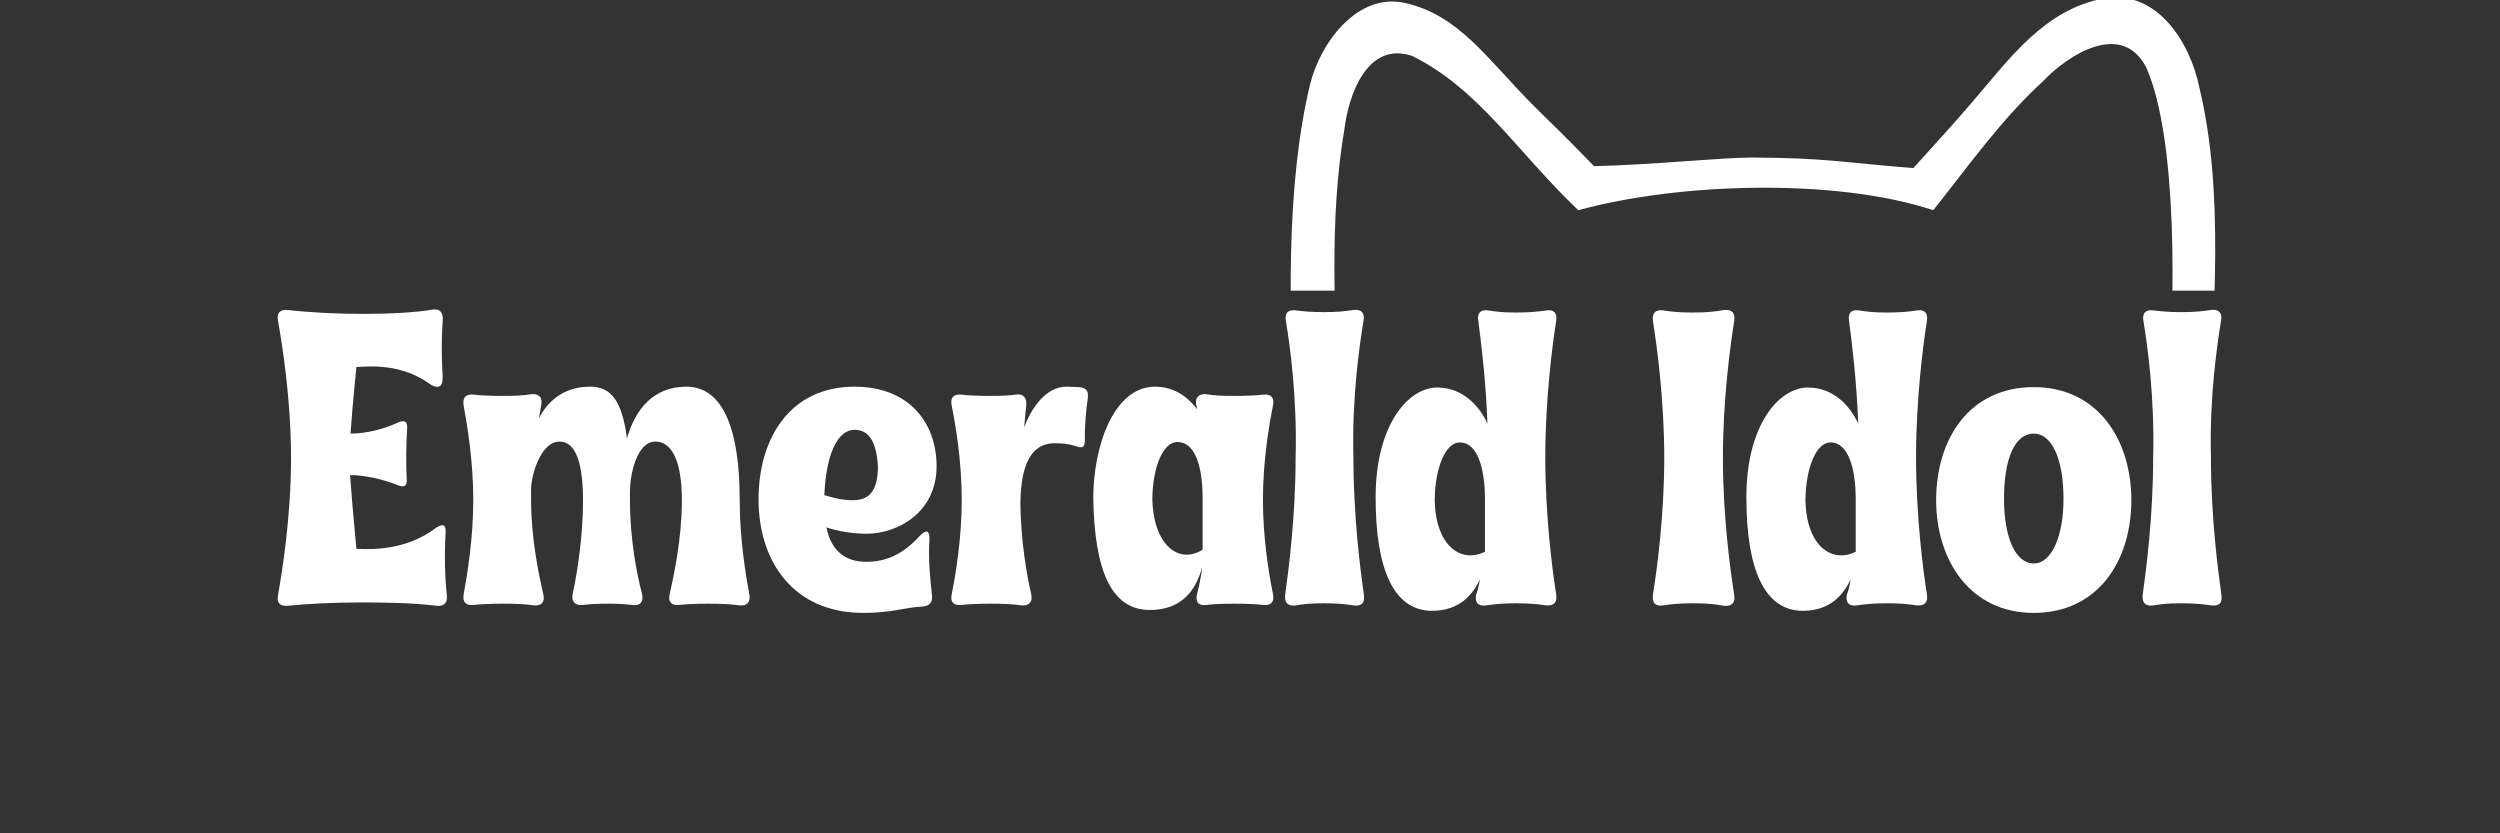
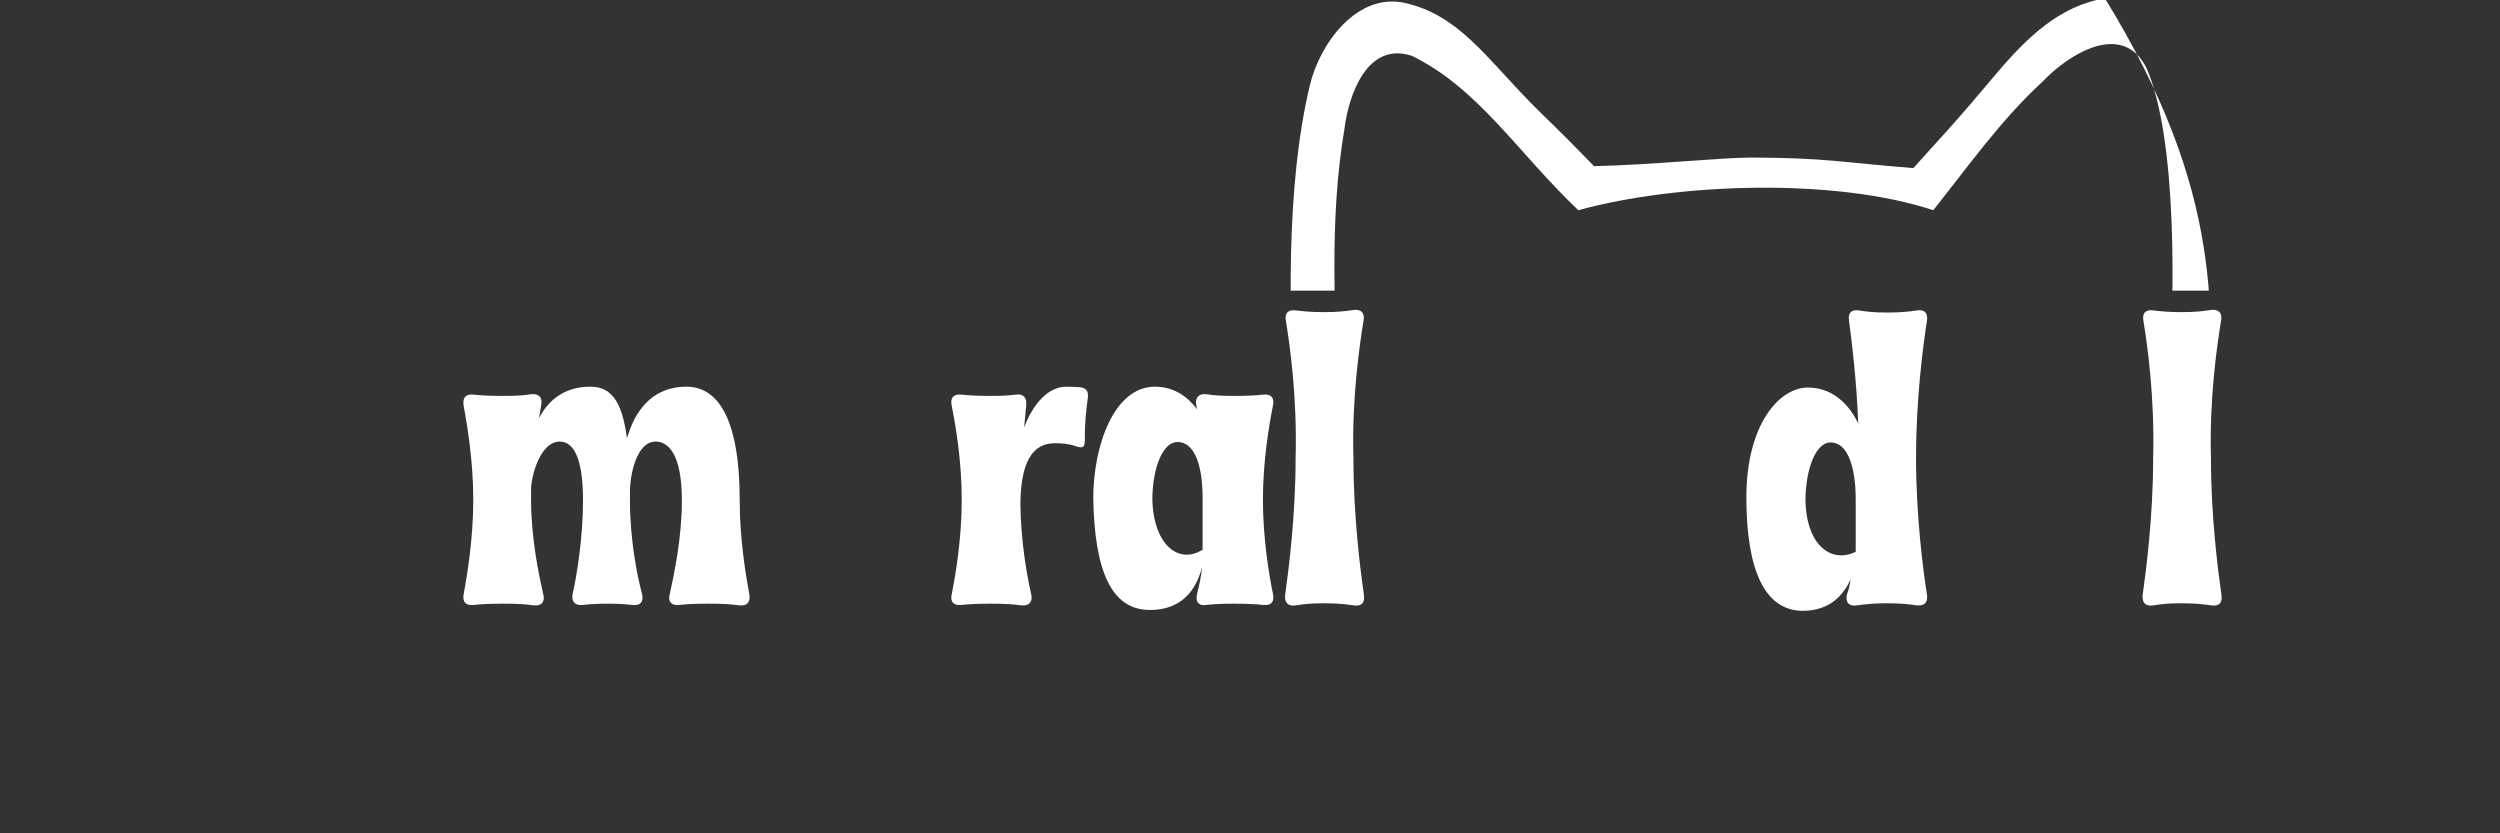
<svg xmlns="http://www.w3.org/2000/svg" width="1080" zoomAndPan="magnify" viewBox="0 0 810 270" height="360" preserveAspectRatio="xMidYMid meet" version="1.0">
  <rect x="0" y="0" width="810" height="270" fill="#333333" stroke="none" />
  <defs>
    <clipPath id="718e91db33">
      <path d="M 413.434 0 L 723.391 0 L 723.391 94.168 L 413.434 94.168 Z M 413.434 0 " clip-rule="nonzero" />
    </clipPath>
  </defs>
  <g clip-path="url(#718e91db33)">
-     <path fill="#ffffff" d="M 557.184 316.363 C 543.762 316.051 529.953 315.754 516.398 314.074 C 507.68 313 497.945 311.633 489.086 309.559 C 461.473 305.152 437.418 285.938 425.328 260.875 C 406.574 225.098 405.812 181.629 419.953 144.121 C 417.41 101.301 416.605 60.031 424.461 27.352 C 427.785 13.809 439.848 -2.504 455.242 0.965 C 472.457 4.84 481.473 18.559 496.066 33.414 C 502.453 39.914 503.059 40.004 516.469 53.836 C 535.992 53.387 557.922 51.008 567.699 51.047 C 591.742 51.156 596.234 52.57 619.926 54.465 C 631.91 41.117 631.379 41.93 638.715 33.414 C 651.02 19.121 662.418 2.887 681.98 -0.566 C 699.051 -3.305 709.664 13.918 712.598 28.371 C 720.855 62.82 717.066 101.086 715.414 144.121 C 728.777 190.973 724.82 226.469 707.484 262.328 C 695.109 287.926 671.809 301.949 646.066 309.559 C 639.598 311.469 631.02 312.496 621.242 314.074 C 609.359 315.996 599.742 316.559 584.914 316.355 C 575.82 316.23 567.184 316.594 557.184 316.359 Z M 596.297 305.773 C 606.984 305.348 625.758 304.031 636.074 300.914 C 652.996 295.809 668.207 290.68 677.516 282.352 C 707.145 255.84 716.309 200.488 708.648 166.871 C 706.02 155.309 701.07 145.234 702.164 131.664 C 704.977 96.922 705.438 44.688 695.438 21.988 C 687.602 6.539 670.152 17.633 661.855 26.391 C 648.352 38.781 637.723 53.855 626.383 68.105 C 594.605 57.621 543.945 59.188 511.359 68.105 C 491.527 49.215 479.168 28.777 457.527 18.121 C 443.07 13.262 436.992 30.625 435.621 41.629 C 430.559 71.336 432.625 101.73 433.609 131.664 C 435.789 144.078 426.367 154.727 424.93 166.871 C 415.723 206.668 424.707 254.16 455.797 282.352 C 467.93 293.223 483.59 297.672 498.445 300.914 C 510.832 303.621 518.406 303.535 528.859 304.848 C 541.121 305.414 552.281 305.57 565.879 305.688 C 576.031 305.797 586.156 306.176 596.297 305.773 Z M 596.297 305.773 " fill-opacity="1" fill-rule="nonzero" />
+     <path fill="#ffffff" d="M 557.184 316.363 C 543.762 316.051 529.953 315.754 516.398 314.074 C 507.68 313 497.945 311.633 489.086 309.559 C 461.473 305.152 437.418 285.938 425.328 260.875 C 406.574 225.098 405.812 181.629 419.953 144.121 C 417.41 101.301 416.605 60.031 424.461 27.352 C 427.785 13.809 439.848 -2.504 455.242 0.965 C 472.457 4.84 481.473 18.559 496.066 33.414 C 502.453 39.914 503.059 40.004 516.469 53.836 C 535.992 53.387 557.922 51.008 567.699 51.047 C 591.742 51.156 596.234 52.57 619.926 54.465 C 631.91 41.117 631.379 41.93 638.715 33.414 C 651.02 19.121 662.418 2.887 681.98 -0.566 C 720.855 62.82 717.066 101.086 715.414 144.121 C 728.777 190.973 724.82 226.469 707.484 262.328 C 695.109 287.926 671.809 301.949 646.066 309.559 C 639.598 311.469 631.02 312.496 621.242 314.074 C 609.359 315.996 599.742 316.559 584.914 316.355 C 575.82 316.23 567.184 316.594 557.184 316.359 Z M 596.297 305.773 C 606.984 305.348 625.758 304.031 636.074 300.914 C 652.996 295.809 668.207 290.68 677.516 282.352 C 707.145 255.84 716.309 200.488 708.648 166.871 C 706.02 155.309 701.07 145.234 702.164 131.664 C 704.977 96.922 705.438 44.688 695.438 21.988 C 687.602 6.539 670.152 17.633 661.855 26.391 C 648.352 38.781 637.723 53.855 626.383 68.105 C 594.605 57.621 543.945 59.188 511.359 68.105 C 491.527 49.215 479.168 28.777 457.527 18.121 C 443.07 13.262 436.992 30.625 435.621 41.629 C 430.559 71.336 432.625 101.73 433.609 131.664 C 435.789 144.078 426.367 154.727 424.93 166.871 C 415.723 206.668 424.707 254.16 455.797 282.352 C 467.93 293.223 483.59 297.672 498.445 300.914 C 510.832 303.621 518.406 303.535 528.859 304.848 C 541.121 305.414 552.281 305.57 565.879 305.688 C 576.031 305.797 586.156 306.176 596.297 305.773 Z M 596.297 305.773 " fill-opacity="1" fill-rule="nonzero" />
  </g>
-   <path fill="#ffffff" d="M 93.348 196.273 C 99.59 195.594 108.277 195.188 116.824 195.188 C 124.973 195.188 133.793 195.324 141.395 196.273 C 143.84 196.543 145.059 195.324 144.785 192.879 C 144.109 187.18 143.973 179.172 144.379 172.656 C 144.516 169.941 143.566 169.535 141.258 171.027 C 131.621 178.355 120.355 178.086 115.473 177.812 C 115.473 177.68 114.113 163.836 113.434 153.926 C 118.316 153.926 124.43 155.418 128.5 157.047 C 130.941 158.133 132.031 157.59 131.754 154.875 C 131.621 152.434 131.621 149.719 131.621 147.137 C 131.621 144.285 131.754 141.711 131.895 139.129 C 132.164 136.414 131.078 136.008 128.77 136.961 C 124.836 138.859 118.863 140.488 113.566 140.488 C 114.25 130.715 115.473 118.91 115.473 118.91 C 120.223 118.633 130.129 117.82 139.359 124.473 C 141.938 126.098 143.43 125.422 143.43 122.438 C 143.023 114.699 143.023 110.086 143.43 103.977 C 143.699 101.398 142.617 99.906 140.172 100.312 C 128.91 102.211 107.461 102.074 93.348 100.445 C 90.766 100.176 89.543 101.398 90.09 103.977 C 91.445 111.715 94.293 129.355 94.293 148.359 C 94.293 167.5 91.445 185.008 90.09 192.746 C 89.543 195.324 90.766 196.543 93.348 196.273 Z M 93.348 196.273 " fill-opacity="1" fill-rule="nonzero" />
  <path fill="#ffffff" d="M 173.02 196.137 C 175.465 196.406 176.684 194.914 176.004 192.473 C 174.648 186.5 172.07 174.559 172.07 161.934 L 172.07 157.863 C 172.613 151.754 175.871 143.066 181.301 143.066 C 185.234 143.066 188.898 147.004 188.898 162.203 C 188.898 174.285 186.867 186.5 185.508 192.609 C 185.098 195.051 186.457 196.273 188.898 196 C 191.07 195.73 193.379 195.594 197.316 195.594 C 200.305 195.594 202.336 195.73 204.781 196 C 207.492 196.406 208.582 194.914 208.039 192.473 C 206.41 186.5 204.102 174.691 204.102 162.203 L 204.102 159.492 C 204.102 153.383 206.41 143.066 212.383 143.066 C 216.453 143.066 220.93 147.004 220.93 162.203 C 220.93 174.285 218.355 186.367 216.996 192.473 C 216.316 194.914 217.539 196.273 219.984 196 C 222.695 195.73 225.41 195.594 229.484 195.594 C 233.691 195.594 236.543 195.73 239.527 196.137 C 242.105 196.406 243.191 195.051 242.785 192.609 C 241.699 186.637 239.664 174.828 239.664 162.203 C 239.664 134.109 231.793 125.285 222.426 125.285 C 207.492 125.285 203.965 139.535 203.148 141.98 L 203.148 142.117 C 201.523 129.629 197.859 125.285 191.207 125.285 C 181.977 125.285 177.09 130.715 174.648 135.469 L 175.328 131.395 C 175.871 128.816 174.648 127.457 172.07 127.727 C 169.492 128.137 167.316 128.273 162.977 128.273 C 158.902 128.273 156.055 128.137 153.473 127.863 C 150.895 127.594 149.809 128.816 150.215 131.395 C 151.305 137.367 153.34 149.176 153.34 161.934 C 153.34 174.691 151.305 186.637 150.215 192.609 C 149.809 195.051 150.895 196.273 153.473 196 C 156.055 195.73 158.902 195.594 162.977 195.594 C 167.316 195.594 170.031 195.73 173.02 196.137 Z M 173.02 196.137 " fill-opacity="1" fill-rule="nonzero" />
-   <path fill="#ffffff" d="M 279.703 198.582 C 289.07 198.582 293.008 196.816 298.703 196.543 C 301.012 196.406 302.234 195.324 301.965 192.879 C 301.285 186.773 300.742 180.938 301.148 174.691 C 301.148 171.844 300.199 171.438 298.027 173.605 C 292.461 179.715 287.035 182.023 280.652 182.023 C 273.598 182.023 269.254 178.219 267.762 170.891 C 271.559 172.113 276.172 172.93 280.789 172.93 C 290.699 172.93 303.457 166.141 303.457 151.074 C 303.457 137.23 294.77 125.285 276.855 125.285 C 256.086 125.285 245.77 141.848 245.77 161.797 C 245.77 181.887 257.035 198.582 279.703 198.582 Z M 276.309 162.066 C 272.781 162.066 270.473 161.391 267.078 160.441 C 267.625 147.684 271.152 139.266 276.855 139.266 C 281.199 139.266 283.91 142.523 284.453 151.074 C 284.453 160.035 280.789 162.066 276.309 162.066 Z M 276.309 162.066 " fill-opacity="1" fill-rule="nonzero" />
  <path fill="#ffffff" d="M 330.875 196.137 C 333.316 196.406 334.672 195.051 334.133 192.609 C 332.773 186.773 330.738 175.504 330.605 163.156 C 330.738 153.789 332.504 143.609 341.73 143.609 C 343.906 143.609 346.211 143.746 348.52 144.562 C 350.824 145.375 351.508 144.969 351.508 142.387 C 351.371 138.18 351.914 132.617 352.453 128.949 C 352.727 126.645 351.914 125.559 349.469 125.422 C 348.387 125.422 347.027 125.285 345.535 125.285 C 338.746 125.285 334.133 132.344 331.824 138.453 L 332.504 131.258 C 332.773 128.816 331.418 127.457 329.109 127.863 C 326.801 128.137 325.039 128.273 320.965 128.273 C 316.758 128.273 314.18 128.137 311.465 127.863 C 309.02 127.594 307.797 128.816 308.344 131.395 C 309.566 137.504 311.602 149.176 311.602 161.934 C 311.602 174.691 309.566 186.5 308.344 192.609 C 307.797 195.051 309.02 196.273 311.465 196 C 314.18 195.73 316.758 195.594 320.965 195.594 C 325.172 195.594 328.023 195.73 330.875 196.137 Z M 330.875 196.137 " fill-opacity="1" fill-rule="nonzero" />
  <path fill="#ffffff" d="M 372.543 197.629 C 384.758 197.629 388.152 188.672 389.512 183.652 C 389.102 187.18 388.426 190.164 387.879 192.34 C 387.203 194.914 388.289 196.406 390.863 196 C 393.309 195.73 395.754 195.594 399.824 195.594 C 404.031 195.594 406.613 195.73 409.328 196 C 411.77 196.273 412.988 195.051 412.449 192.473 C 411.227 186.5 409.191 174.691 409.191 161.934 C 409.191 149.176 411.227 137.504 412.449 131.395 C 412.988 128.816 411.77 127.594 409.328 127.863 C 406.613 128.137 404.031 128.273 399.824 128.273 C 395.754 128.273 393.309 128.137 390.863 127.727 C 388.426 127.457 387.066 128.816 387.609 131.395 L 387.879 132.617 C 384.895 128.68 380.551 125.285 374.172 125.285 C 361.004 125.285 354.219 144.285 354.219 161.527 C 354.625 184.875 360.055 197.629 372.543 197.629 Z M 389.645 178.086 C 382.047 182.969 373.629 176.727 373.359 161.527 C 373.492 151.48 376.75 143.203 381.5 143.203 C 387.066 143.203 389.645 150.805 389.645 161.391 Z M 389.645 178.086 " fill-opacity="1" fill-rule="nonzero" />
  <path fill="#ffffff" d="M 419.914 196.137 C 422.219 195.73 424.801 195.461 428.871 195.461 C 433.215 195.461 435.797 195.73 438.508 196.137 C 441.086 196.543 442.309 195.324 441.902 192.746 C 440.816 185.008 438.508 167.5 438.508 148.359 C 437.965 128.68 440.547 111.578 441.77 103.977 C 442.309 101.398 440.953 100.039 438.371 100.445 C 435.797 100.852 433.215 101.129 428.871 101.129 C 424.801 101.129 422.219 100.852 419.914 100.582 C 417.336 100.176 416.113 101.535 416.656 104.113 C 417.879 111.578 420.32 128.68 419.777 148.359 C 419.777 167.363 417.469 185.008 416.387 192.746 C 416.113 195.324 417.336 196.543 419.914 196.137 Z M 419.914 196.137 " fill-opacity="1" fill-rule="nonzero" />
-   <path fill="#ffffff" d="M 464.027 197.902 C 473.121 197.902 477.328 192.34 479.5 187.723 C 479.227 189.488 478.82 191.25 478.277 192.609 C 477.734 195.188 478.957 196.543 481.535 196.137 C 484.387 195.73 487.102 195.461 491.305 195.461 C 495.516 195.461 498.23 195.73 500.809 196.137 C 503.391 196.406 504.609 195.188 504.203 192.609 C 502.98 184.875 500.676 167.227 500.676 148.223 C 500.676 129.355 502.98 111.715 504.203 103.977 C 504.609 101.398 503.391 100.176 500.945 100.582 C 498.23 100.992 495.516 101.262 491.305 101.262 C 487.102 101.262 484.793 100.992 482.211 100.582 C 479.773 100.176 478.551 101.398 478.957 103.84 C 479.773 110.086 481.398 122.844 481.941 137.23 C 479.773 132.48 474.613 125.559 465.652 125.559 C 456.289 125.559 445.703 137.637 445.703 161.121 C 445.703 184.465 451.539 197.902 464.027 197.902 Z M 481.129 178.766 C 473.527 182.562 465.113 177.133 464.84 161.934 C 464.977 151.754 468.234 143.34 472.984 143.34 C 478.551 143.34 481.129 151.348 481.129 161.797 Z M 481.129 178.766 " fill-opacity="1" fill-rule="nonzero" />
-   <path fill="#ffffff" d="M 558.492 196.273 C 561.074 196.543 562.297 195.324 561.887 192.746 C 560.668 185.008 558.223 167.5 558.223 148.359 C 558.223 129.223 560.668 111.715 561.887 103.977 C 562.297 101.398 561.074 100.176 558.492 100.445 C 555.508 100.992 552.93 101.262 548.449 101.262 C 544.242 101.262 541.527 100.992 538.949 100.582 C 536.371 100.176 535.148 101.535 535.559 104.113 C 536.777 111.715 539.219 129.355 539.219 148.359 C 539.219 167.363 536.777 185.008 535.559 192.609 C 535.148 195.324 536.371 196.543 538.949 196.137 C 541.527 195.73 544.242 195.461 548.449 195.461 C 552.93 195.461 555.508 195.73 558.492 196.273 Z M 558.492 196.273 " fill-opacity="1" fill-rule="nonzero" />
  <path fill="#ffffff" d="M 584.148 197.902 C 593.242 197.902 597.449 192.34 599.621 187.723 C 599.348 189.488 598.941 191.25 598.398 192.609 C 597.855 195.188 599.078 196.543 601.656 196.137 C 604.508 195.73 607.223 195.461 611.43 195.461 C 615.637 195.461 618.352 195.73 620.93 196.137 C 623.512 196.406 624.73 195.188 624.324 192.609 C 623.102 184.875 620.797 167.227 620.797 148.223 C 620.797 129.355 623.102 111.715 624.324 103.977 C 624.73 101.398 623.512 100.176 621.066 100.582 C 618.352 100.992 615.637 101.262 611.43 101.262 C 607.223 101.262 604.914 100.992 602.336 100.582 C 599.895 100.176 598.672 101.398 599.078 103.84 C 599.895 110.086 601.523 122.844 602.062 137.23 C 599.895 132.48 594.734 125.559 585.777 125.559 C 576.41 125.559 565.824 137.637 565.824 161.121 C 565.824 184.465 571.66 197.902 584.148 197.902 Z M 601.25 178.766 C 593.648 182.562 585.234 177.133 584.961 161.934 C 585.098 151.754 588.355 143.34 593.105 143.34 C 598.672 143.34 601.25 151.348 601.25 161.797 Z M 601.25 178.766 " fill-opacity="1" fill-rule="nonzero" />
-   <path fill="#ffffff" d="M 658.934 198.582 C 679.703 198.582 690.559 181.75 690.559 162.066 C 690.559 142.523 679.703 125.422 658.934 125.422 C 638.168 125.422 627.309 142.117 627.309 162.066 C 627.309 181.344 638.168 198.582 658.934 198.582 Z M 658.934 182.562 C 652.965 182.562 649.301 174.012 649.301 161.66 C 649.301 148.223 652.965 140.488 658.934 140.488 C 664.773 140.488 668.574 148.629 668.574 161.66 C 668.574 173.605 664.773 182.562 658.934 182.562 Z M 658.934 182.562 " fill-opacity="1" fill-rule="nonzero" />
  <path fill="#ffffff" d="M 697.754 196.137 C 700.059 195.73 702.641 195.461 706.715 195.461 C 711.059 195.461 713.637 195.73 716.348 196.137 C 718.93 196.543 720.152 195.324 719.746 192.746 C 718.656 185.008 716.348 167.5 716.348 148.359 C 715.809 128.68 718.387 111.578 719.609 103.977 C 720.152 101.398 718.793 100.039 716.215 100.445 C 713.637 100.852 711.059 101.129 706.715 101.129 C 702.641 101.129 700.059 100.852 697.754 100.582 C 695.176 100.176 693.953 101.535 694.496 104.113 C 695.719 111.578 698.16 128.68 697.621 148.359 C 697.621 167.363 695.309 185.008 694.227 192.746 C 693.953 195.324 695.176 196.543 697.754 196.137 Z M 697.754 196.137 " fill-opacity="1" fill-rule="nonzero" />
</svg>